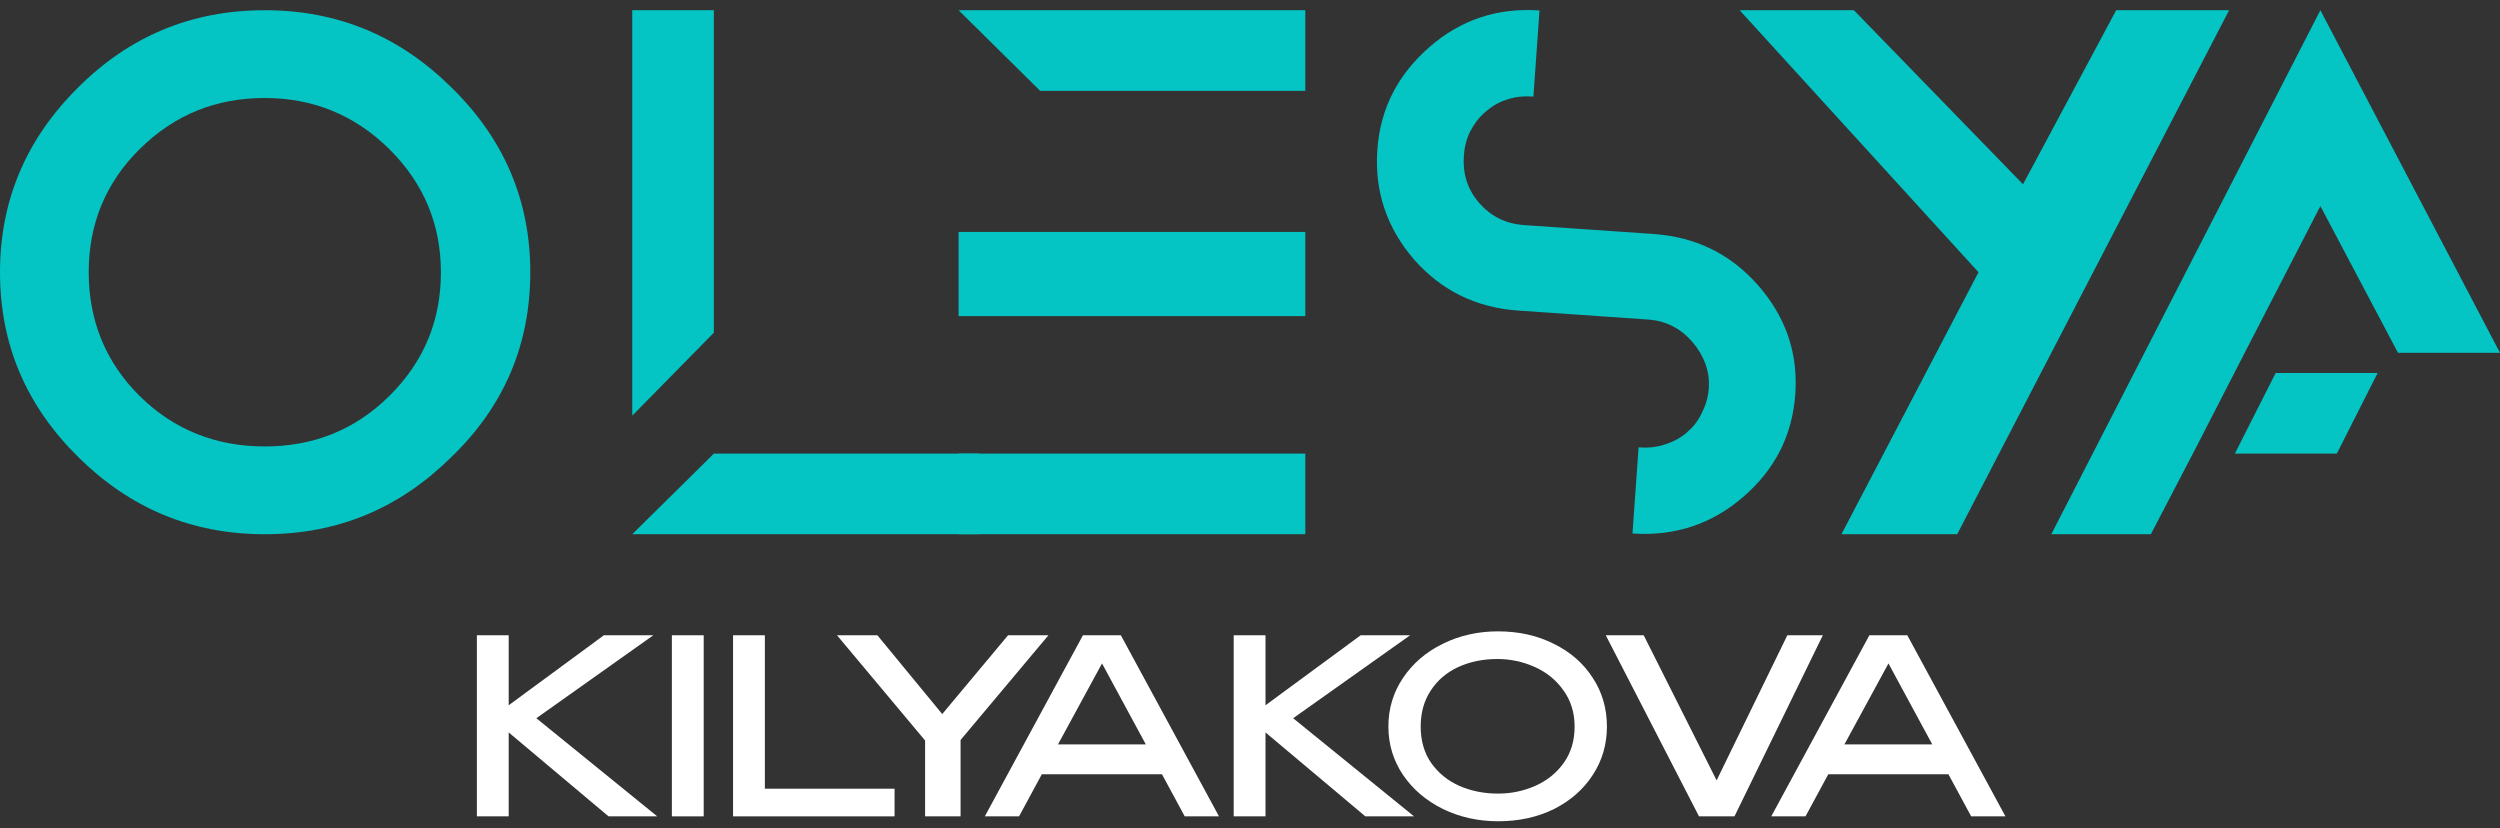
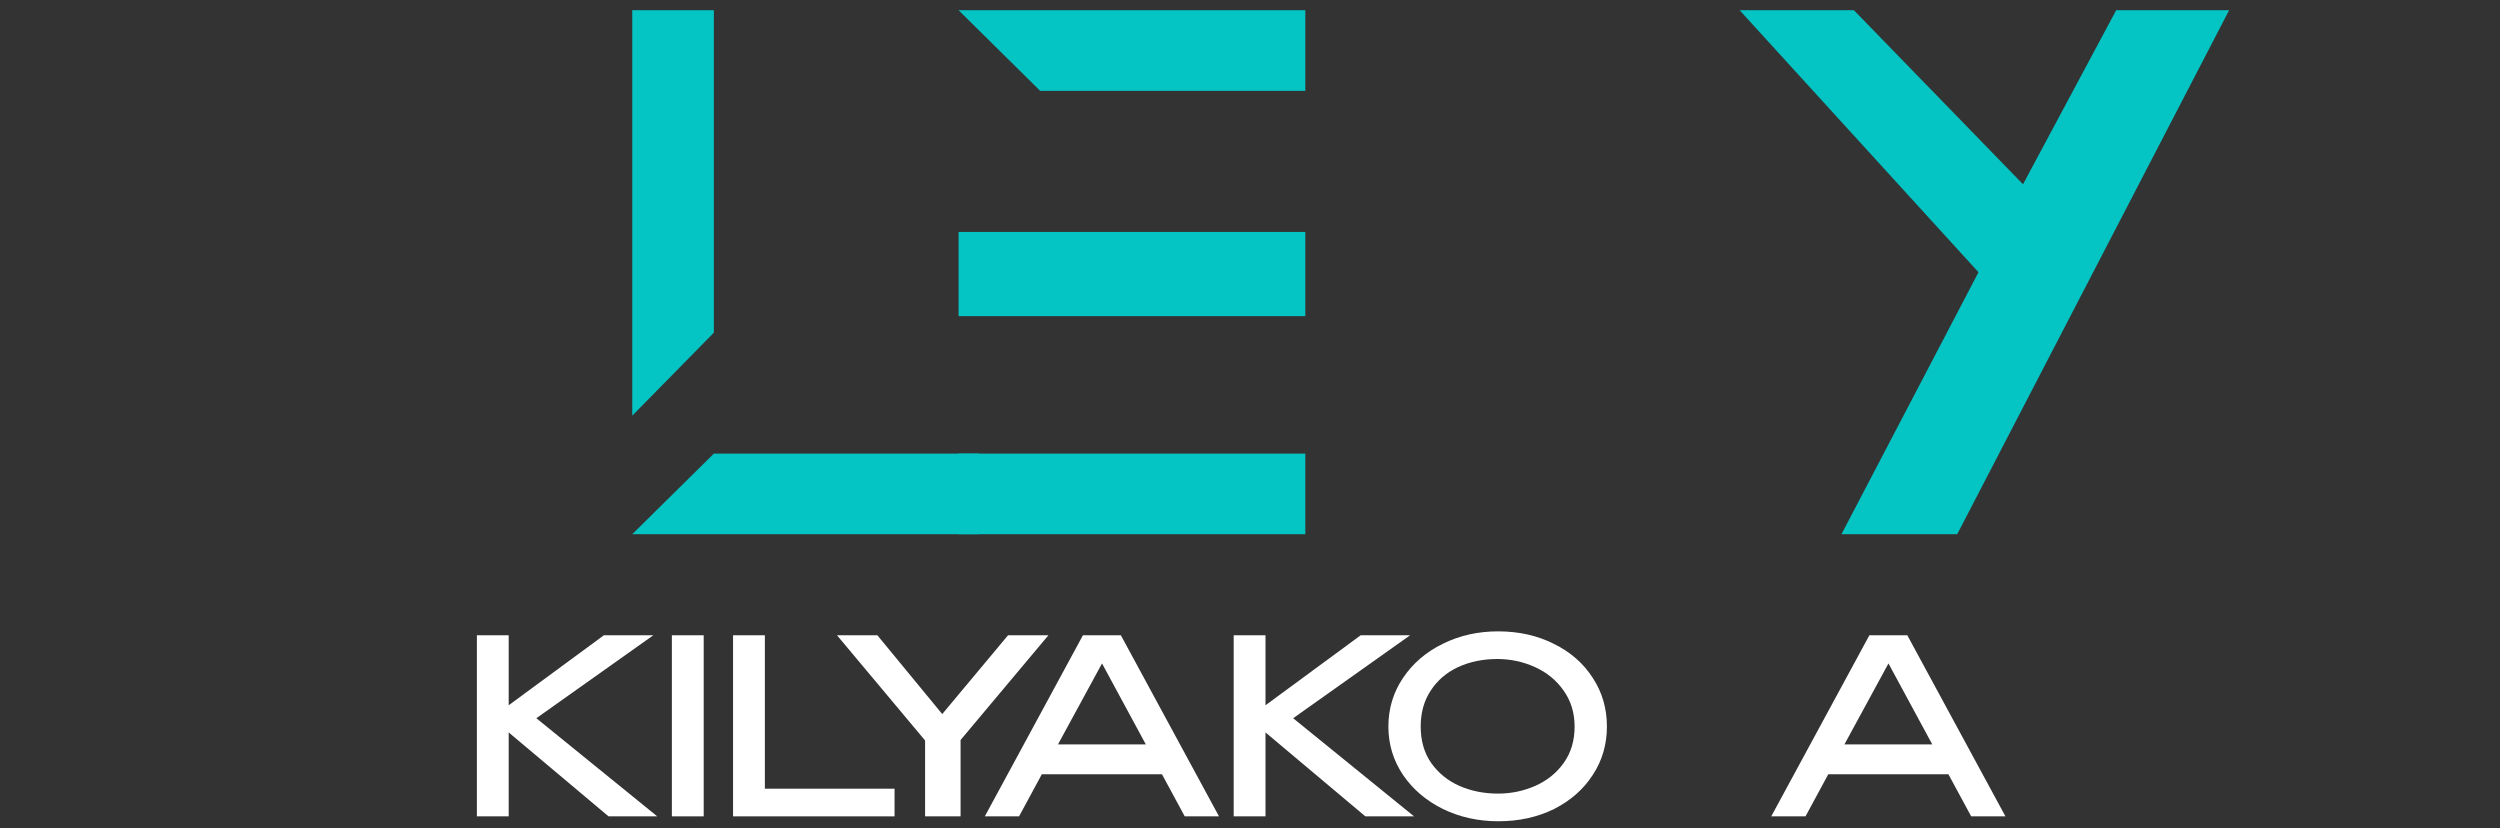
<svg xmlns="http://www.w3.org/2000/svg" width="166" height="55" viewBox="0 0 166 55" fill="none">
  <rect x="0" y="0" width="166" height="55" fill="#333333" stroke="none" />
-   <path d="M148.802 23.904L145.854 29.644L142.817 35.472H136.206L154.073 0.679L166 23.428H159.228L154.073 13.683L148.802 23.904ZM157.874 24.767L155.166 30.119H148.394L151.103 24.767H157.874Z" fill="#05C4C4" />
  <path d="M129.958 35.472H122.273L131.372 18.076L115.512 0.679H123.099L134.328 12.236L140.515 0.679H148.014L129.958 35.472Z" fill="#05C4C4" />
-   <path d="M109.404 21.215L100.81 20.622C98.003 20.428 95.698 19.283 93.89 17.229C92.086 15.132 91.259 12.716 91.456 9.943C91.65 7.212 92.806 4.976 94.889 3.147C96.972 1.318 99.416 0.5 102.223 0.694L101.818 6.412C101.213 6.37 100.646 6.417 100.113 6.595C99.536 6.769 99.083 7.038 98.621 7.435C98.205 7.792 97.869 8.241 97.617 8.738C97.365 9.235 97.239 9.784 97.2 10.339C97.115 11.534 97.434 12.542 98.194 13.452C98.997 14.365 99.96 14.86 101.213 14.947L109.807 15.539C112.614 15.733 114.919 16.878 116.727 18.932C118.574 21.032 119.401 23.448 119.207 26.179C119.014 28.91 117.854 31.189 115.728 33.014C113.649 34.801 111.204 35.618 108.397 35.425L108.802 29.707C109.407 29.748 109.974 29.702 110.508 29.524C111.084 29.349 111.58 29.084 111.996 28.726C112.412 28.369 112.745 27.963 113 27.423C113.252 26.926 113.421 26.38 113.464 25.783C113.545 24.631 113.14 23.616 112.38 22.706C111.577 21.793 110.614 21.298 109.404 21.215Z" fill="#05C4C4" />
  <path d="M63.65 34.994V30.119H86.673V35.472H63.65V34.994ZM63.65 0.679H86.673V6.032H69.067L63.65 0.679ZM63.65 15.399H69.395H86.673V20.99H69.395H63.65V15.399Z" fill="#05C4C4" />
  <path d="M47.4 30.12H65.005V35.472H41.982L47.4 30.12ZM41.982 0.679H47.4V1.636V22.09L41.982 27.6V1.636V0.679Z" fill="#05C4C4" />
-   <path d="M17.583 0.679C22.463 0.679 26.551 2.419 29.98 5.811C33.452 9.204 35.211 13.292 35.211 18.076C35.211 22.903 33.452 26.991 29.98 30.34C26.551 33.733 22.463 35.472 17.583 35.472C12.704 35.472 8.616 33.733 5.187 30.34C1.758 26.948 0 22.903 0 18.076C0 13.292 1.758 9.204 5.187 5.811C8.572 2.419 12.704 0.679 17.583 0.679ZM17.583 6.507C14.374 6.507 11.605 7.594 9.275 9.899C6.989 12.161 5.89 14.901 5.89 18.076C5.89 21.251 6.989 24.034 9.275 26.296C11.561 28.557 14.374 29.645 17.583 29.645C20.792 29.645 23.562 28.557 25.848 26.296C28.177 23.991 29.276 21.251 29.276 18.076C29.276 14.901 28.133 12.161 25.848 9.899C23.562 7.638 20.792 6.507 17.583 6.507Z" fill="#05C4C4" />
  <path d="M133.161 54.206H130.886L129.375 51.411H121.397L119.886 54.206H117.611L124.127 42.182H126.645L133.161 54.206ZM125.394 44.051L122.469 49.429H128.303L125.394 44.051Z" fill="white" />
-   <path d="M112.814 54.206L118.679 42.182L112.814 54.206ZM113.983 51.817L118.679 42.182H121.035L115.17 54.206H112.814L106.623 42.182H109.142L113.983 51.817Z" fill="white" />
  <path d="M99.469 41.922C100.844 41.922 102.079 42.198 103.173 42.751C104.278 43.292 105.139 44.045 105.757 45.009C106.385 45.962 106.699 47.04 106.699 48.243C106.699 49.434 106.385 50.507 105.757 51.46C105.139 52.413 104.283 53.166 103.189 53.718C102.095 54.26 100.861 54.531 99.485 54.531C98.153 54.531 96.928 54.26 95.813 53.718C94.697 53.166 93.814 52.413 93.164 51.46C92.514 50.496 92.189 49.423 92.189 48.243C92.189 47.051 92.514 45.973 93.164 45.009C93.814 44.045 94.692 43.292 95.796 42.751C96.912 42.198 98.136 41.922 99.469 41.922ZM99.469 52.695C100.346 52.695 101.175 52.521 101.955 52.175C102.734 51.828 103.363 51.319 103.839 50.647C104.316 49.976 104.554 49.174 104.554 48.243C104.554 47.333 104.311 46.537 103.823 45.854C103.346 45.172 102.713 44.652 101.922 44.294C101.131 43.937 100.297 43.758 99.42 43.758C98.467 43.758 97.6 43.937 96.82 44.294C96.051 44.652 95.445 45.172 95 45.854C94.556 46.526 94.334 47.322 94.334 48.243C94.334 49.185 94.567 49.992 95.033 50.664C95.51 51.335 96.138 51.844 96.918 52.191C97.698 52.527 98.548 52.695 99.469 52.695Z" fill="white" />
  <path d="M85.865 47.69L93.892 54.206H90.659L84.029 48.633V54.206H81.917V42.182H84.029V46.829L90.35 42.182H93.632L85.865 47.69Z" fill="white" />
  <path d="M80.941 54.206H78.666L77.155 51.411H69.177L67.666 54.206H65.392L71.907 42.182H74.425L80.941 54.206ZM73.174 44.051L70.25 49.429H76.083L73.174 44.051Z" fill="white" />
  <path d="M66.934 42.182H69.615L63.782 49.136V54.206H61.426V49.169L55.577 42.182H58.258L62.564 47.414L66.934 42.182Z" fill="white" />
  <path d="M50.787 42.182V52.37H59.398V54.206H48.675V42.182H50.787Z" fill="white" />
  <path d="M46.725 54.206H44.612V42.182H46.725V54.206Z" fill="white" />
  <path d="M35.613 47.69L43.64 54.206H40.407L33.777 48.633V54.206H31.665V42.182H33.777V46.829L40.098 42.182H43.38L35.613 47.69Z" fill="white" />
</svg>